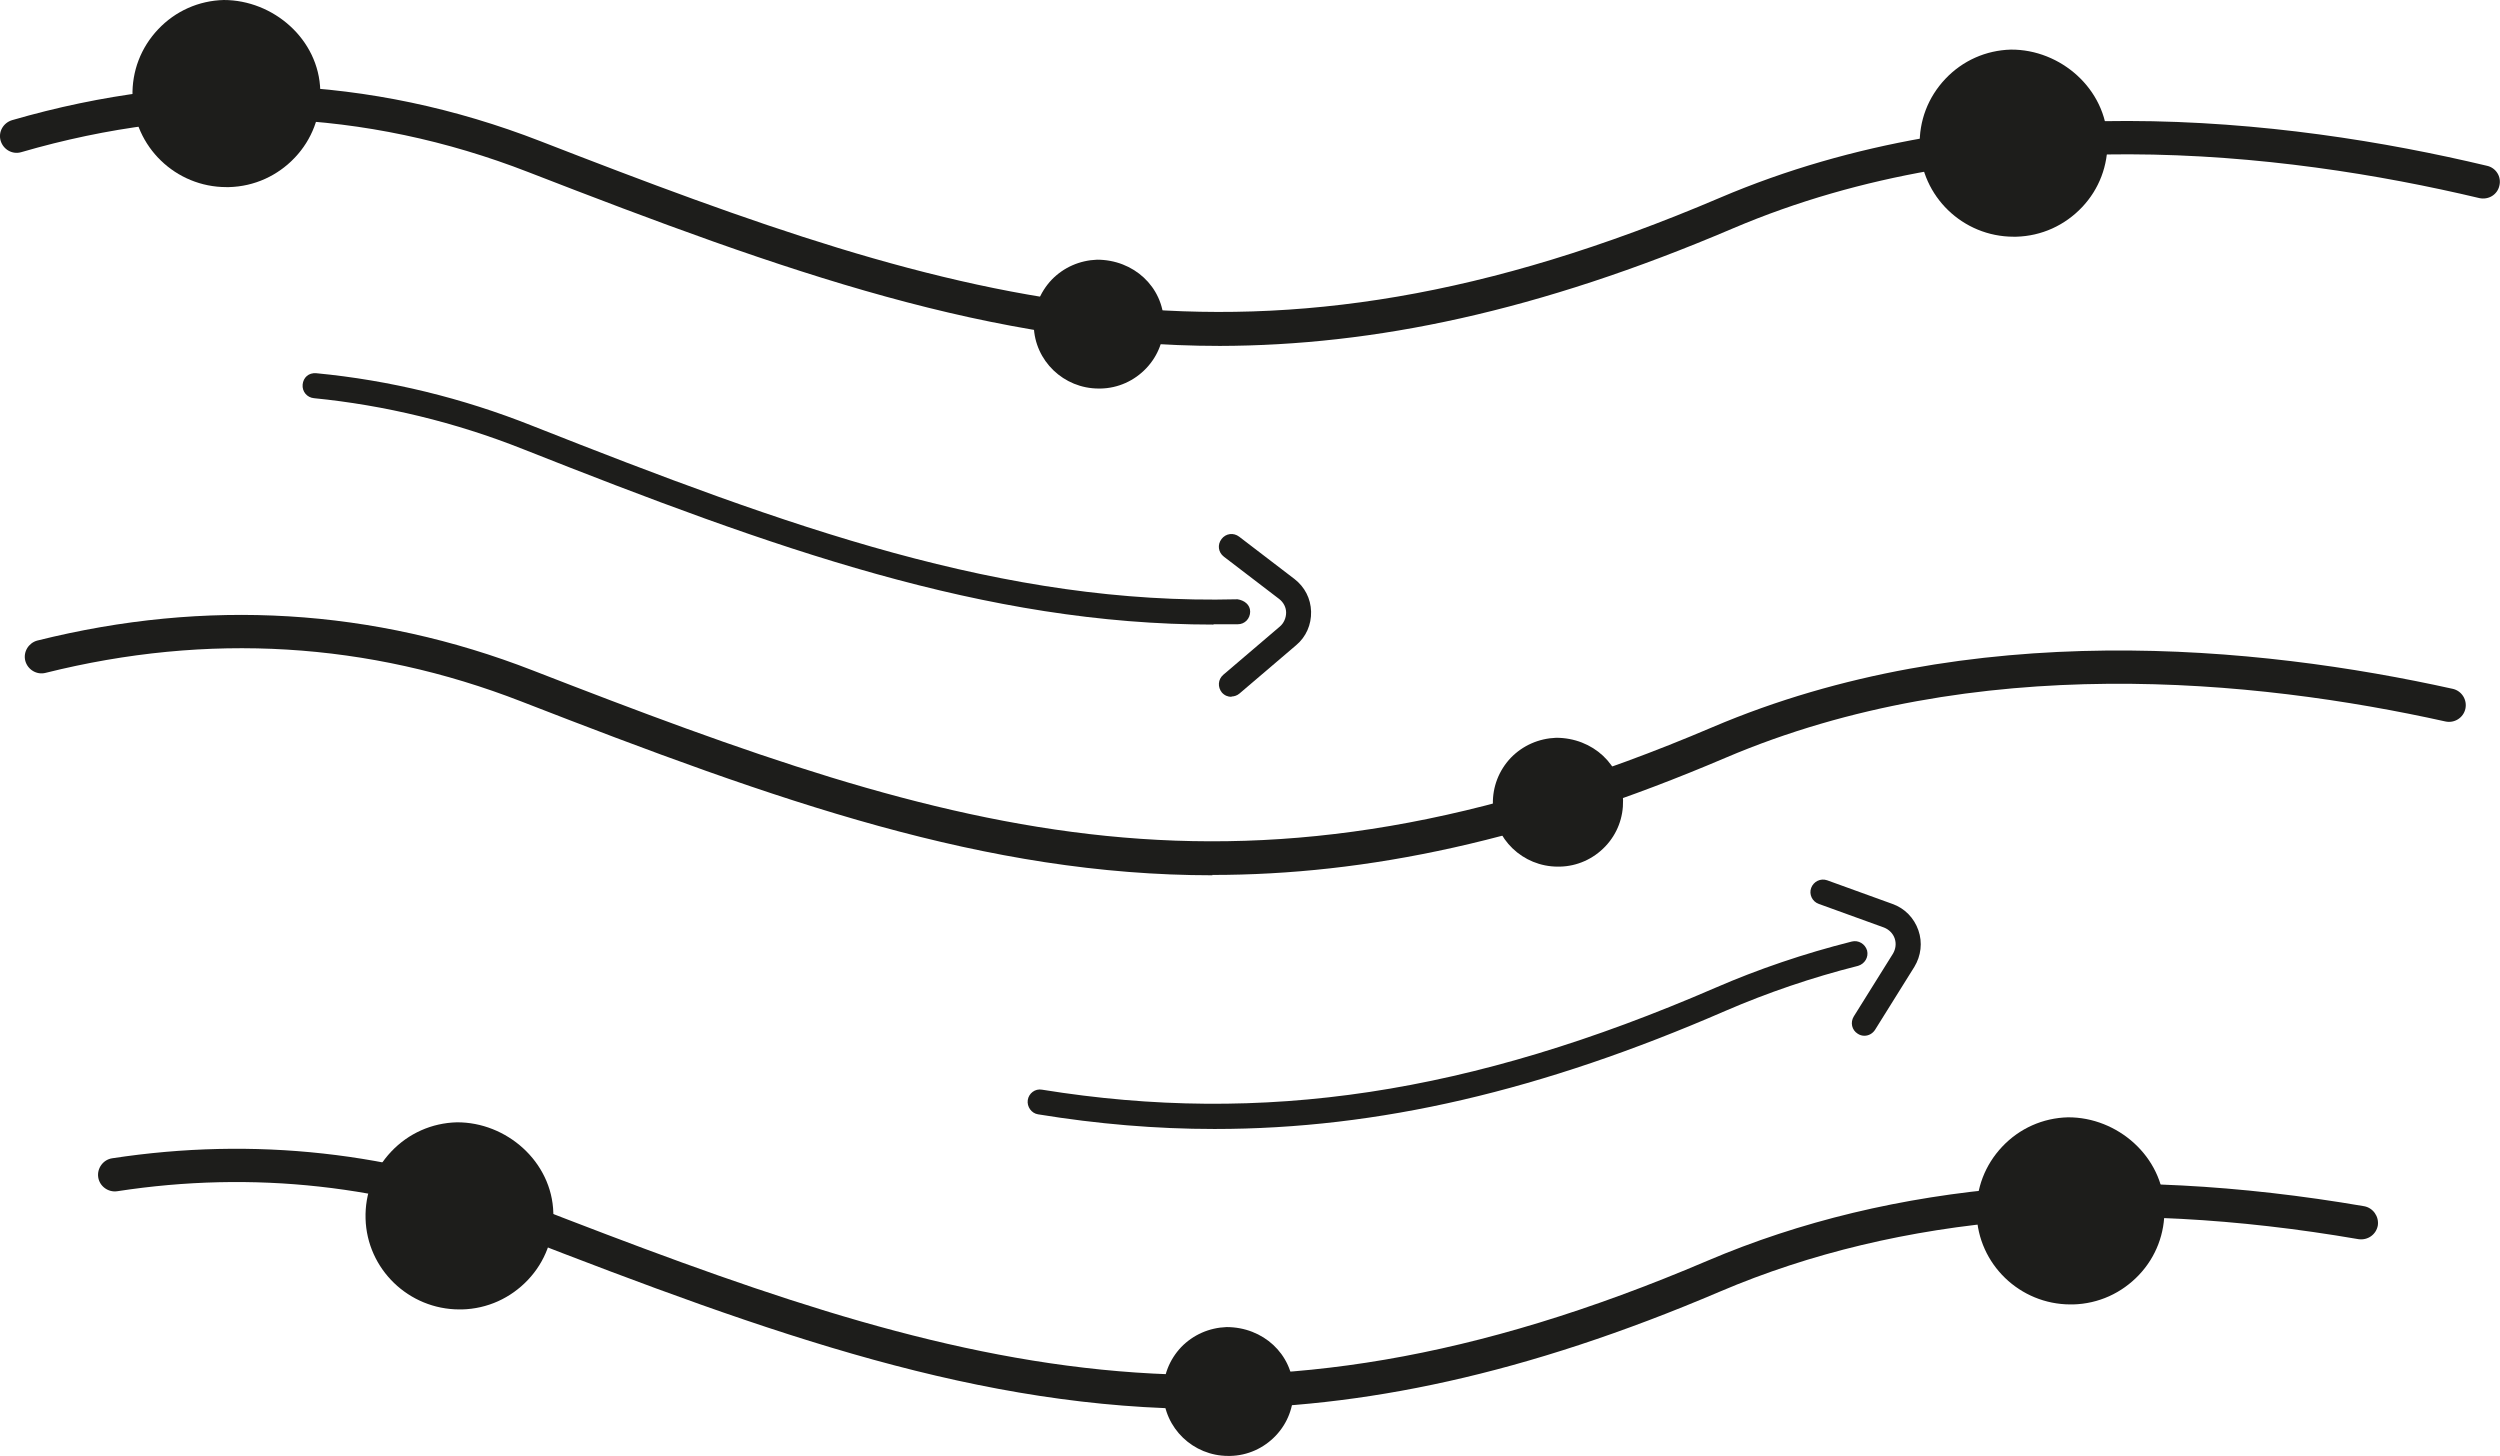
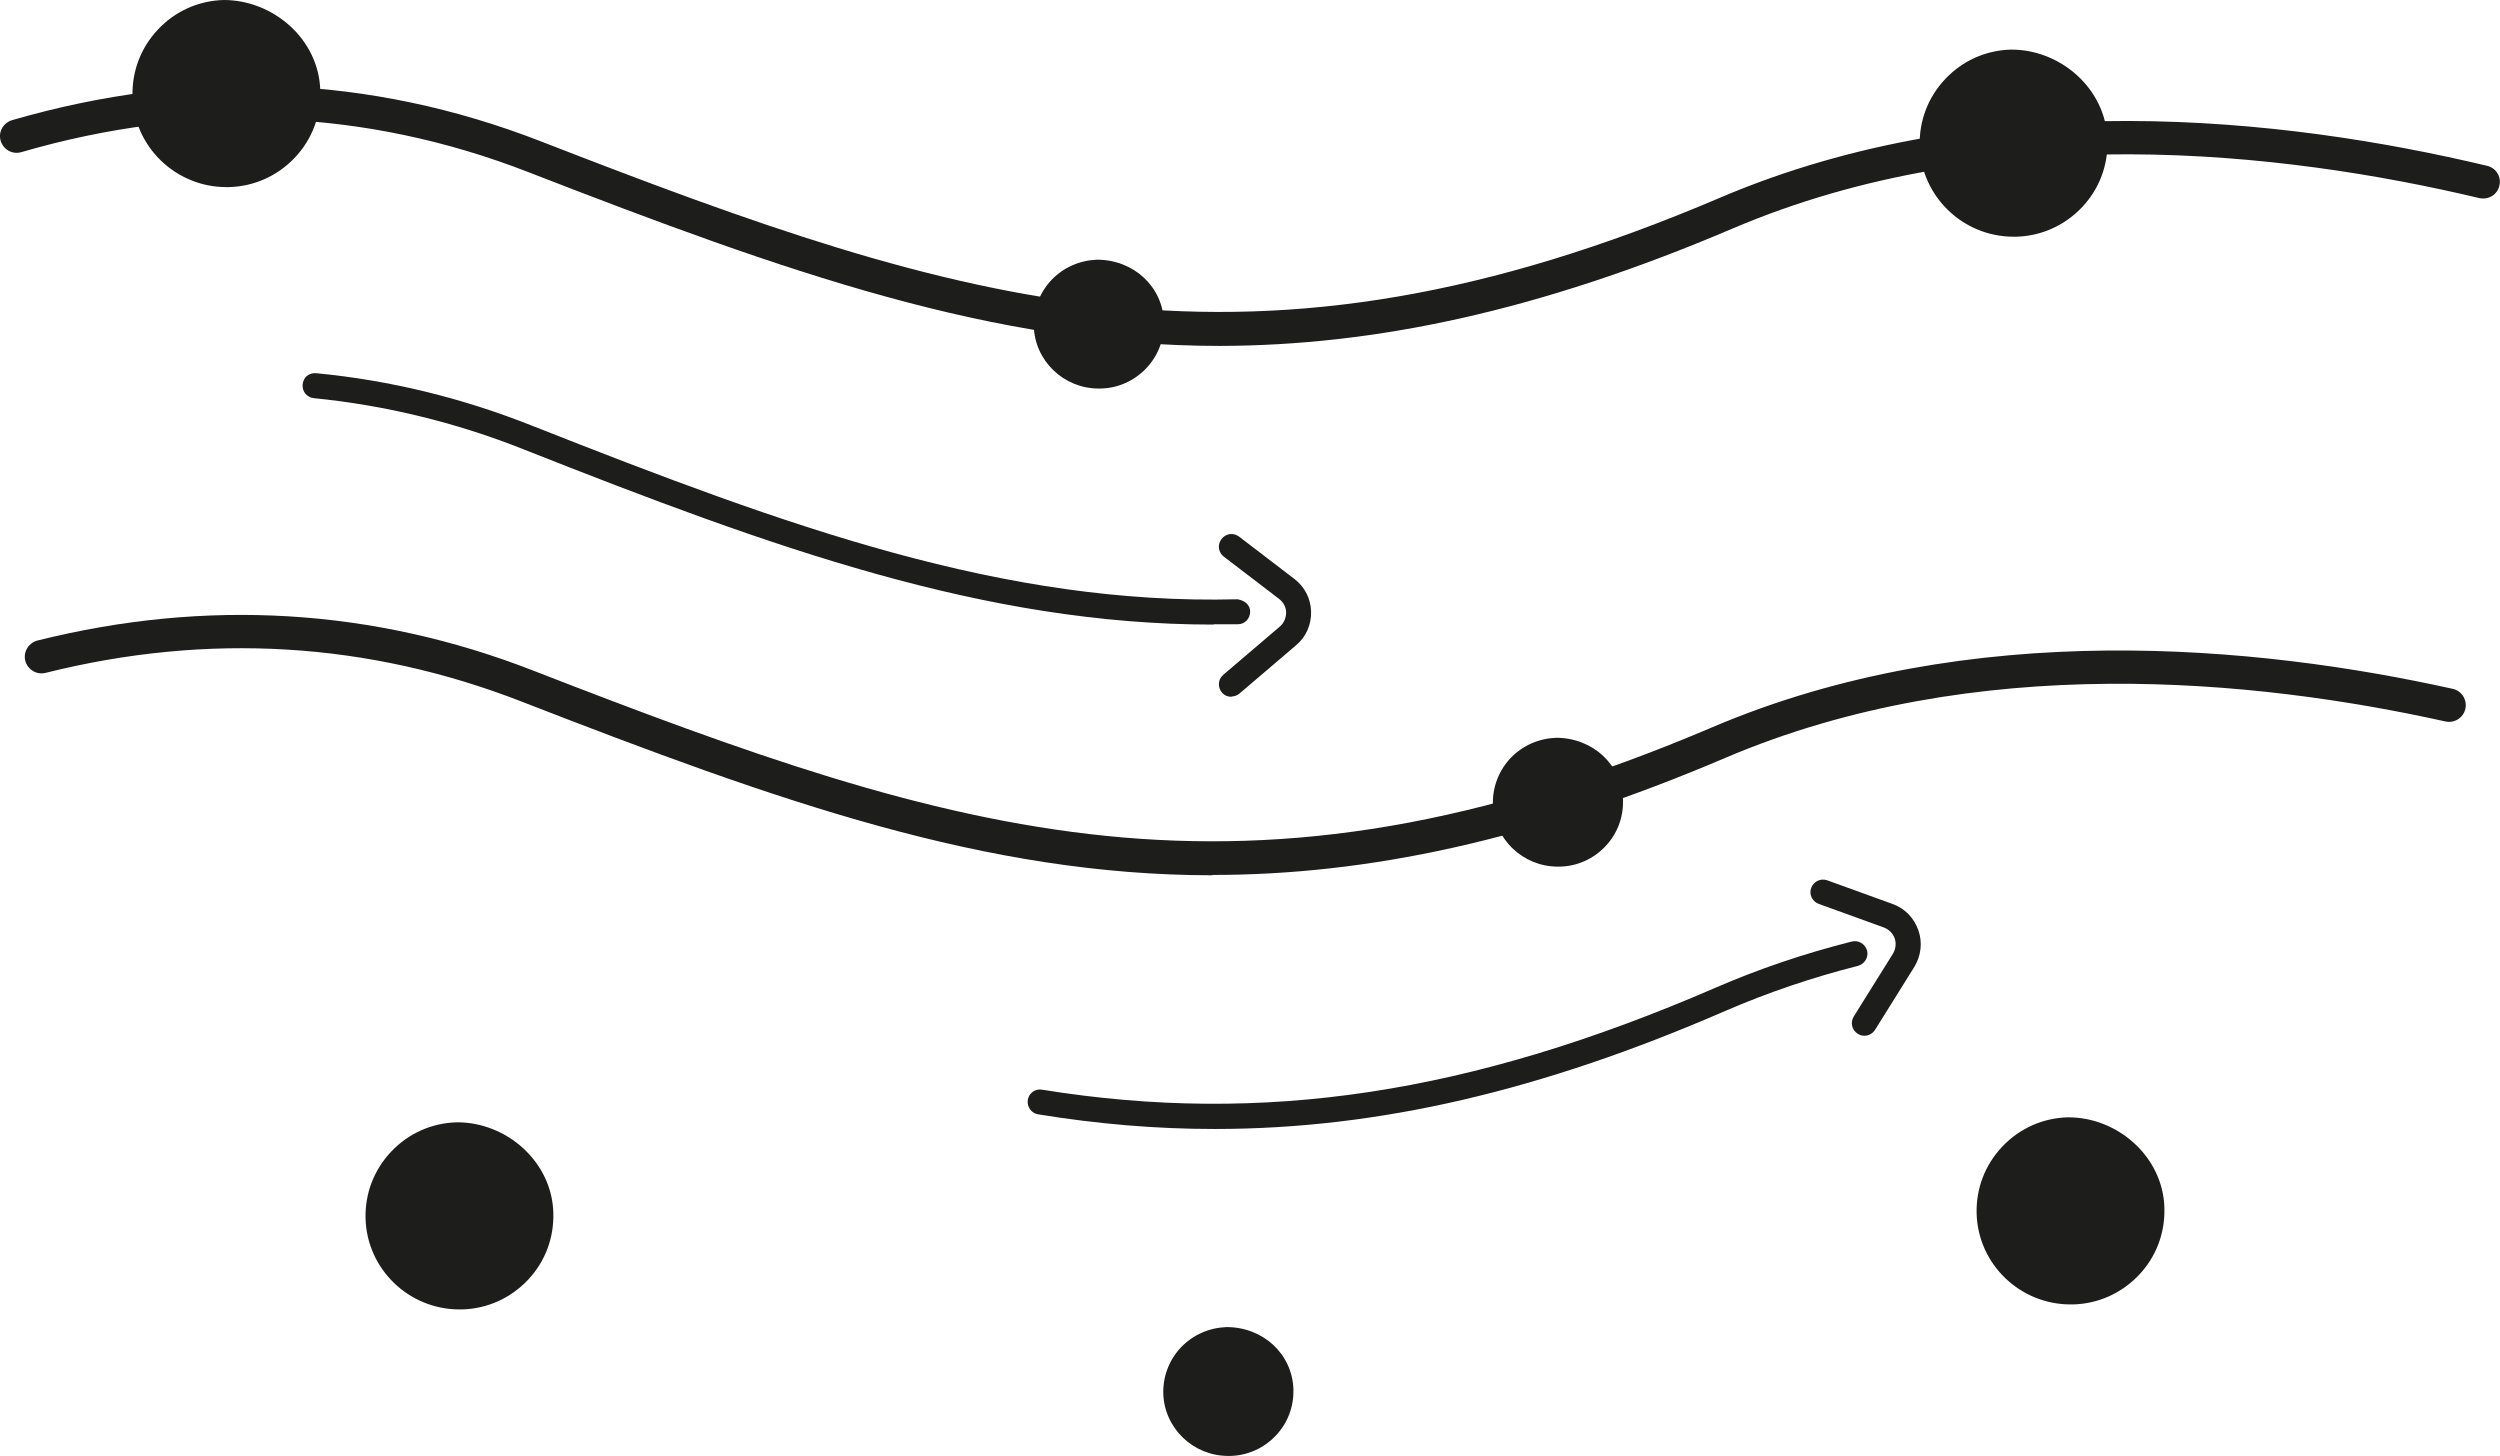
<svg xmlns="http://www.w3.org/2000/svg" id="Ebene_1" data-name="Ebene 1" viewBox="0 0 75.09 43.73">
  <defs>
    <style>
      .cls-1 {
        fill: #1d1d1b;
      }
    </style>
  </defs>
-   <path class="cls-1" d="M36.26,42.32c-6.81,0-13.02-2.21-20.76-5.22-3.86-1.5-7.89-1.95-11.98-1.32-.27.04-.53-.15-.57-.42-.04-.27.15-.53.42-.57,4.26-.65,8.47-.19,12.49,1.38,12.78,4.97,21.33,7.71,35.42,1.7,5.58-2.38,12.21-2.93,19.73-1.64.27.05.45.31.41.58-.05.27-.3.45-.58.41-7.32-1.26-13.77-.73-19.17,1.57-5.86,2.5-10.78,3.52-15.42,3.52Z" />
  <path class="cls-1" d="M36.64,10.39c-6.81,0-13.02-2.21-20.77-5.22-4.91-1.91-10.04-2.11-15.23-.6-.27.08-.54-.08-.62-.34-.08-.27.08-.54.34-.62,5.41-1.57,10.75-1.36,15.87.63,12.78,4.97,21.34,7.71,35.43,1.7,8.02-3.42,16.96-2.41,23.04-.96.27.06.44.33.37.6-.06.27-.33.43-.6.37-5.94-1.41-14.65-2.4-22.42.91-5.86,2.5-10.78,3.52-15.42,3.53Z" />
  <path class="cls-1" d="M36.42,26.29c-6.81,0-13.02-2.21-20.76-5.22-4.6-1.79-9.41-2.08-14.29-.86-.27.07-.54-.1-.61-.36-.07-.27.1-.54.36-.61,5.08-1.27,10.09-.97,14.89.9,12.78,4.97,21.33,7.71,35.43,1.7,7.75-3.3,16.37-2.45,22.23-1.15.27.06.44.33.38.6-.06.27-.33.44-.6.38-5.72-1.27-14.11-2.11-21.62,1.09-5.86,2.5-10.78,3.52-15.42,3.52Z" />
  <path class="cls-1" d="M36.47,33.91c-1.75,0-3.51-.15-5.29-.44-.2-.03-.34-.23-.31-.43.03-.2.22-.35.43-.31,6.63,1.07,12.86.13,20.22-3.06,1.29-.56,2.67-1.03,4.1-1.39.2-.05.4.07.46.27.05.2-.07.4-.27.46-1.39.35-2.73.81-3.98,1.35-5.52,2.4-10.43,3.55-15.34,3.55ZM56,31.11c-.07,0-.14-.02-.2-.06-.18-.11-.23-.34-.12-.52l1.18-1.89c.08-.14.1-.3.05-.45-.05-.15-.17-.27-.32-.33l-1.96-.71c-.2-.07-.3-.29-.23-.48.07-.19.28-.3.48-.23l1.96.71c.37.13.65.42.78.79.13.37.08.77-.12,1.1l-1.18,1.89c-.07.11-.19.18-.32.18ZM36.99,20.93c-.11,0-.21-.04-.29-.13-.13-.16-.12-.39.04-.53l1.7-1.45c.12-.1.19-.26.19-.42,0-.16-.08-.31-.21-.41l-1.66-1.27c-.17-.13-.2-.36-.07-.53.13-.17.36-.2.53-.07l1.66,1.27c.31.24.49.59.5.98s-.15.76-.45,1.01l-1.7,1.45c-.07.06-.16.09-.24.09ZM36.45,18.76c-6.86,0-13.21-2.29-20.74-5.27-2.04-.81-4.16-1.32-6.28-1.53-.21-.02-.36-.2-.34-.41.02-.21.18-.36.41-.34,2.2.21,4.38.74,6.49,1.58,7.72,3.05,14.16,5.39,21.18,5.21.2.03.38.16.38.37s-.16.38-.37.38c-.24,0-.49,0-.73,0Z" />
  <path class="cls-1" d="M65.01,36.28c-.04-1.54-1.41-2.73-2.9-2.72-.75.02-1.45.33-1.97.88-.52.55-.79,1.26-.77,2.01.04,1.52,1.3,2.73,2.82,2.73.03,0,.05,0,.08,0,.76-.02,1.46-.34,1.98-.89.51-.54.78-1.25.76-2Z" />
  <path class="cls-1" d="M9.62,2.72C9.58,1.18,8.21,0,6.72,0c-.75.02-1.45.33-1.97.88-.52.55-.79,1.26-.77,2.01.04,1.52,1.3,2.73,2.82,2.73.03,0,.05,0,.08,0,.76-.02,1.46-.34,1.98-.89.51-.54.78-1.25.76-2Z" />
  <path class="cls-1" d="M16.62,36.43c-.04-1.54-1.41-2.73-2.9-2.72-.75.02-1.45.33-1.97.88-.52.55-.79,1.26-.77,2.01.04,1.52,1.3,2.73,2.82,2.73.03,0,.05,0,.08,0,.76-.02,1.46-.34,1.98-.89.51-.54.78-1.25.76-2Z" />
  <path class="cls-1" d="M63.3,4.21c-.04-1.54-1.41-2.73-2.9-2.72-.75.02-1.45.33-1.97.88-.52.55-.79,1.26-.77,2.01.04,1.52,1.3,2.73,2.82,2.73.03,0,.05,0,.08,0,.76-.02,1.46-.34,1.98-.89.51-.54.78-1.25.76-2Z" />
  <path class="cls-1" d="M33,11.67h.06c.52-.01,1.01-.23,1.37-.61.36-.38.54-.87.53-1.38-.03-1.07-.91-1.88-2.01-1.88-.52.02-1,.23-1.36.6-.36.38-.55.87-.54,1.39.03,1.05.9,1.88,1.95,1.88Z" />
  <path class="cls-1" d="M36.89,43.73h.06c.52-.01,1.01-.23,1.37-.61.36-.38.54-.87.53-1.38-.03-1.07-.91-1.88-2.01-1.88-.52.02-1,.23-1.36.6-.36.38-.55.87-.54,1.39.03,1.05.9,1.88,1.95,1.88Z" />
  <path class="cls-1" d="M46.79,26.03h.06c.52-.01,1.01-.23,1.37-.61.36-.38.54-.87.53-1.38-.03-1.07-.91-1.88-2.01-1.88-.52.02-1,.23-1.36.6-.36.38-.55.87-.54,1.39.03,1.05.9,1.88,1.95,1.88Z" />
</svg>